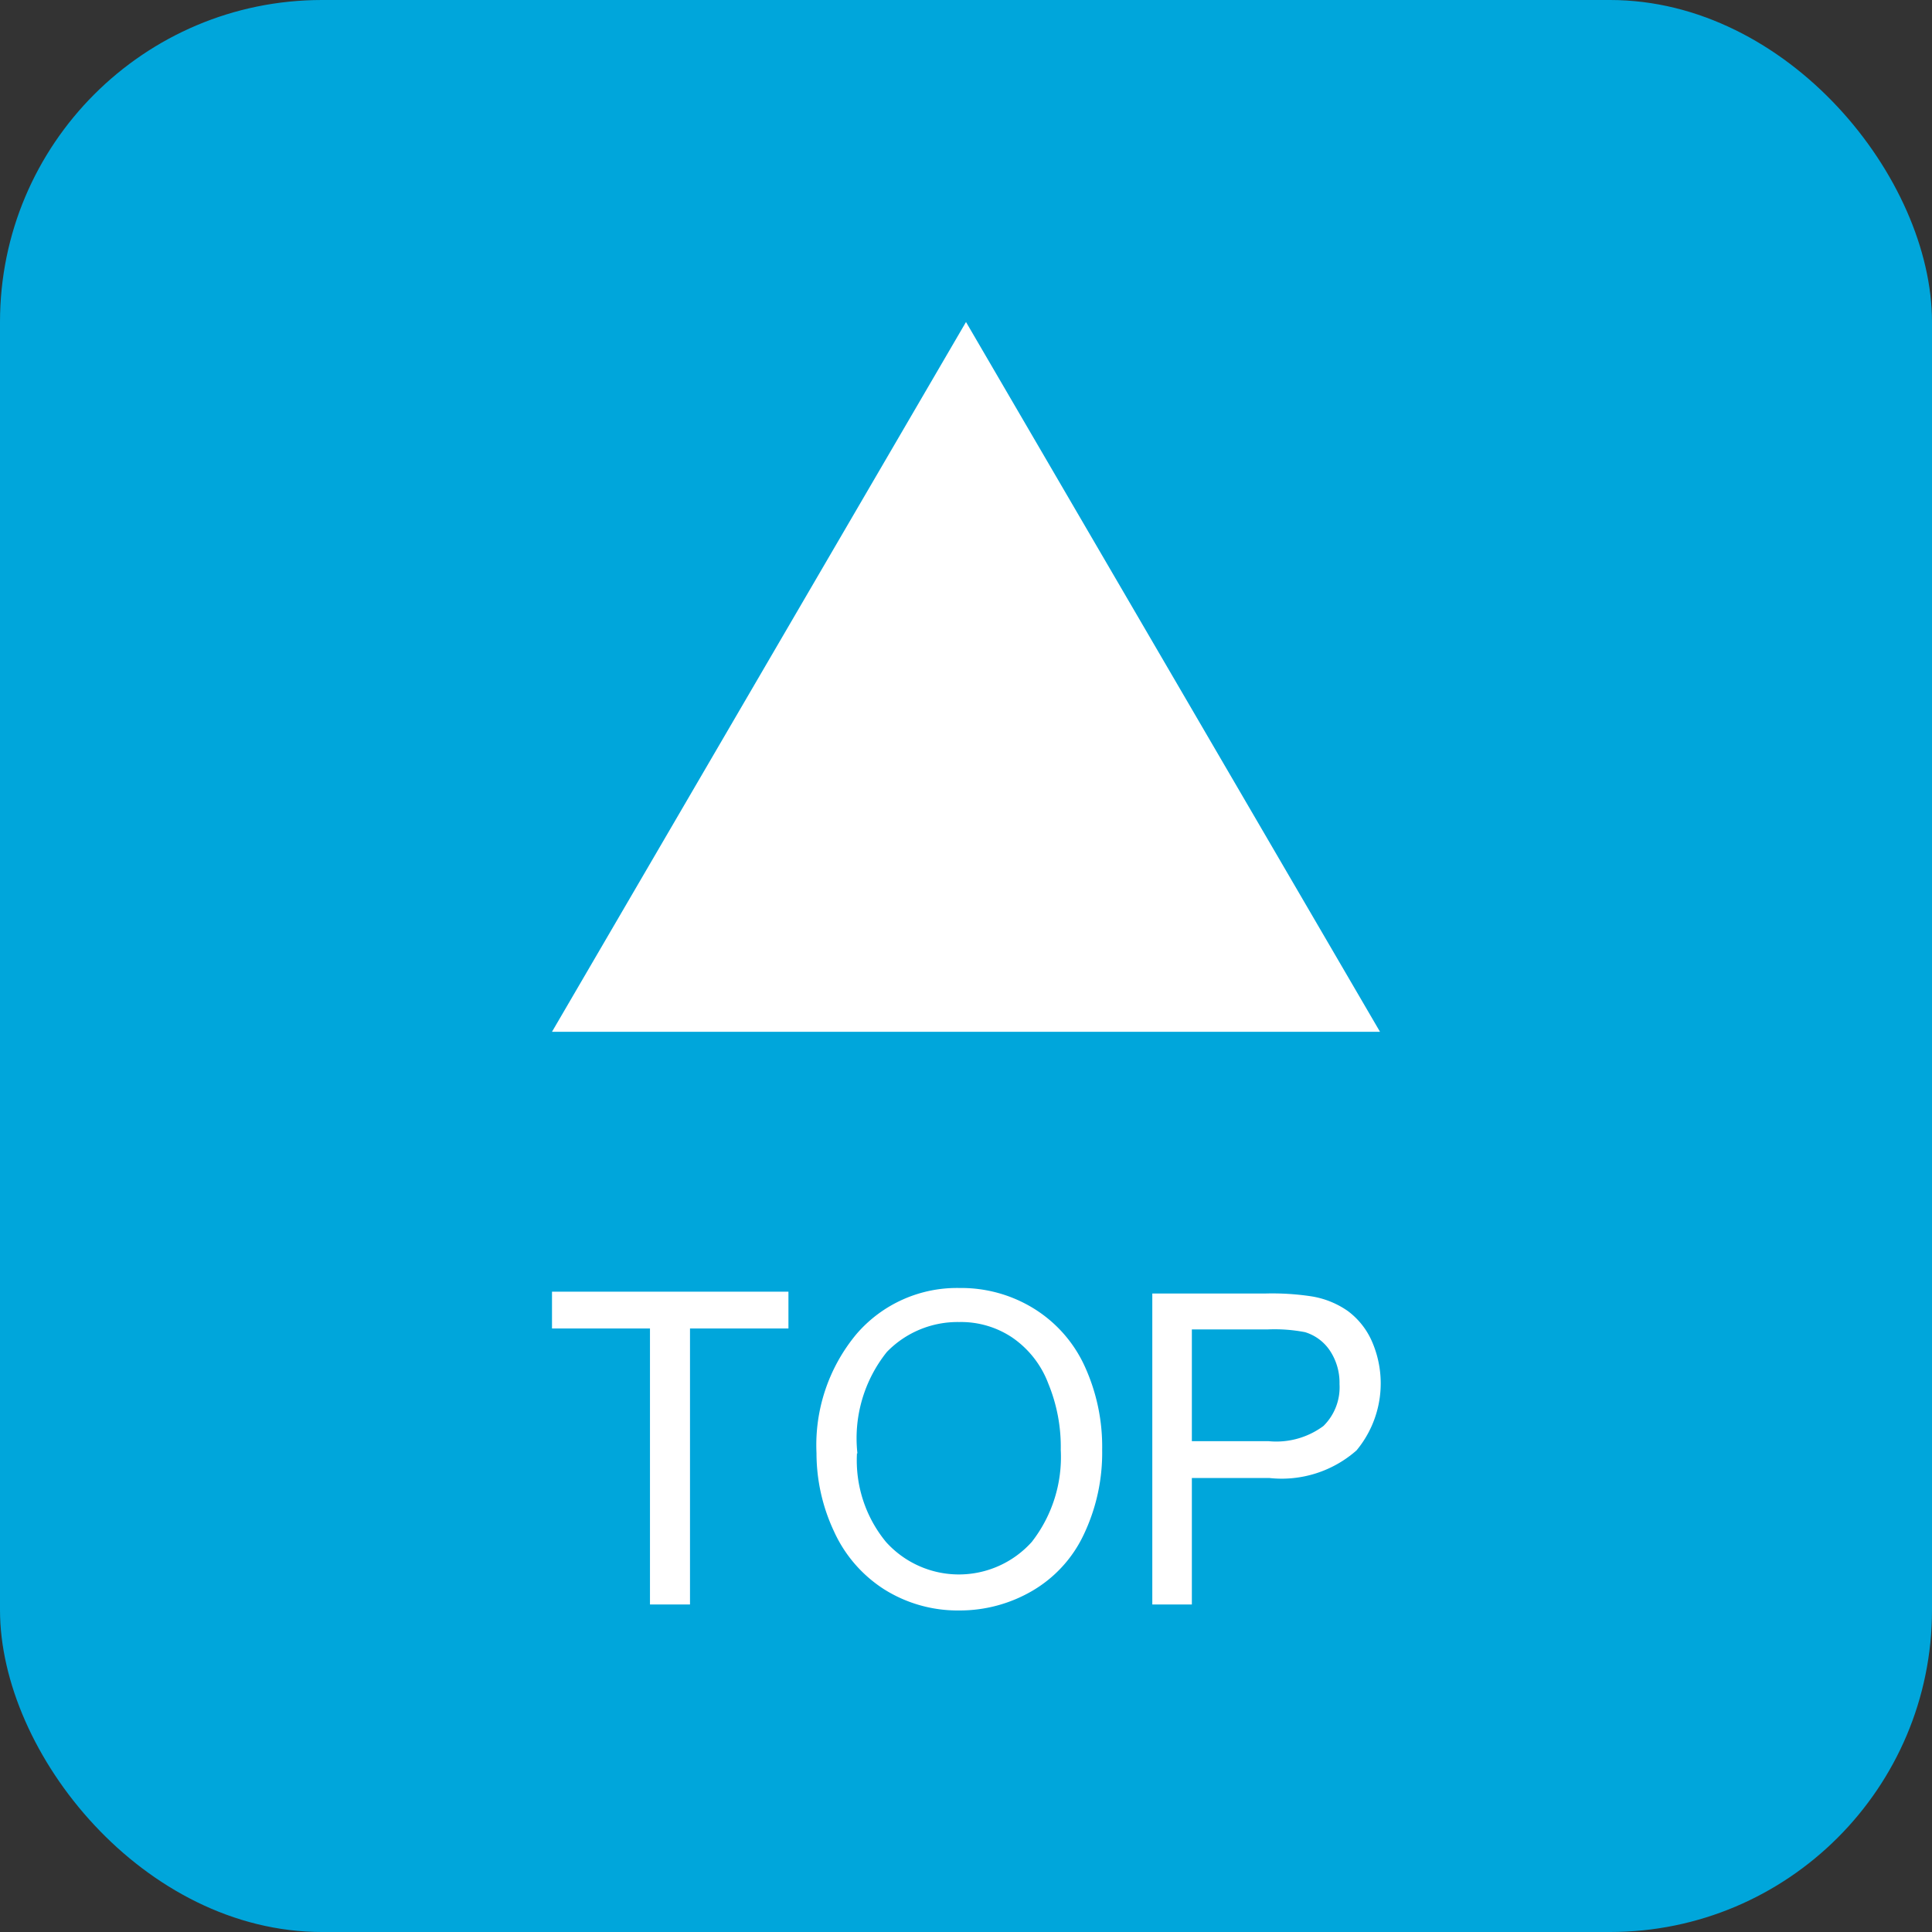
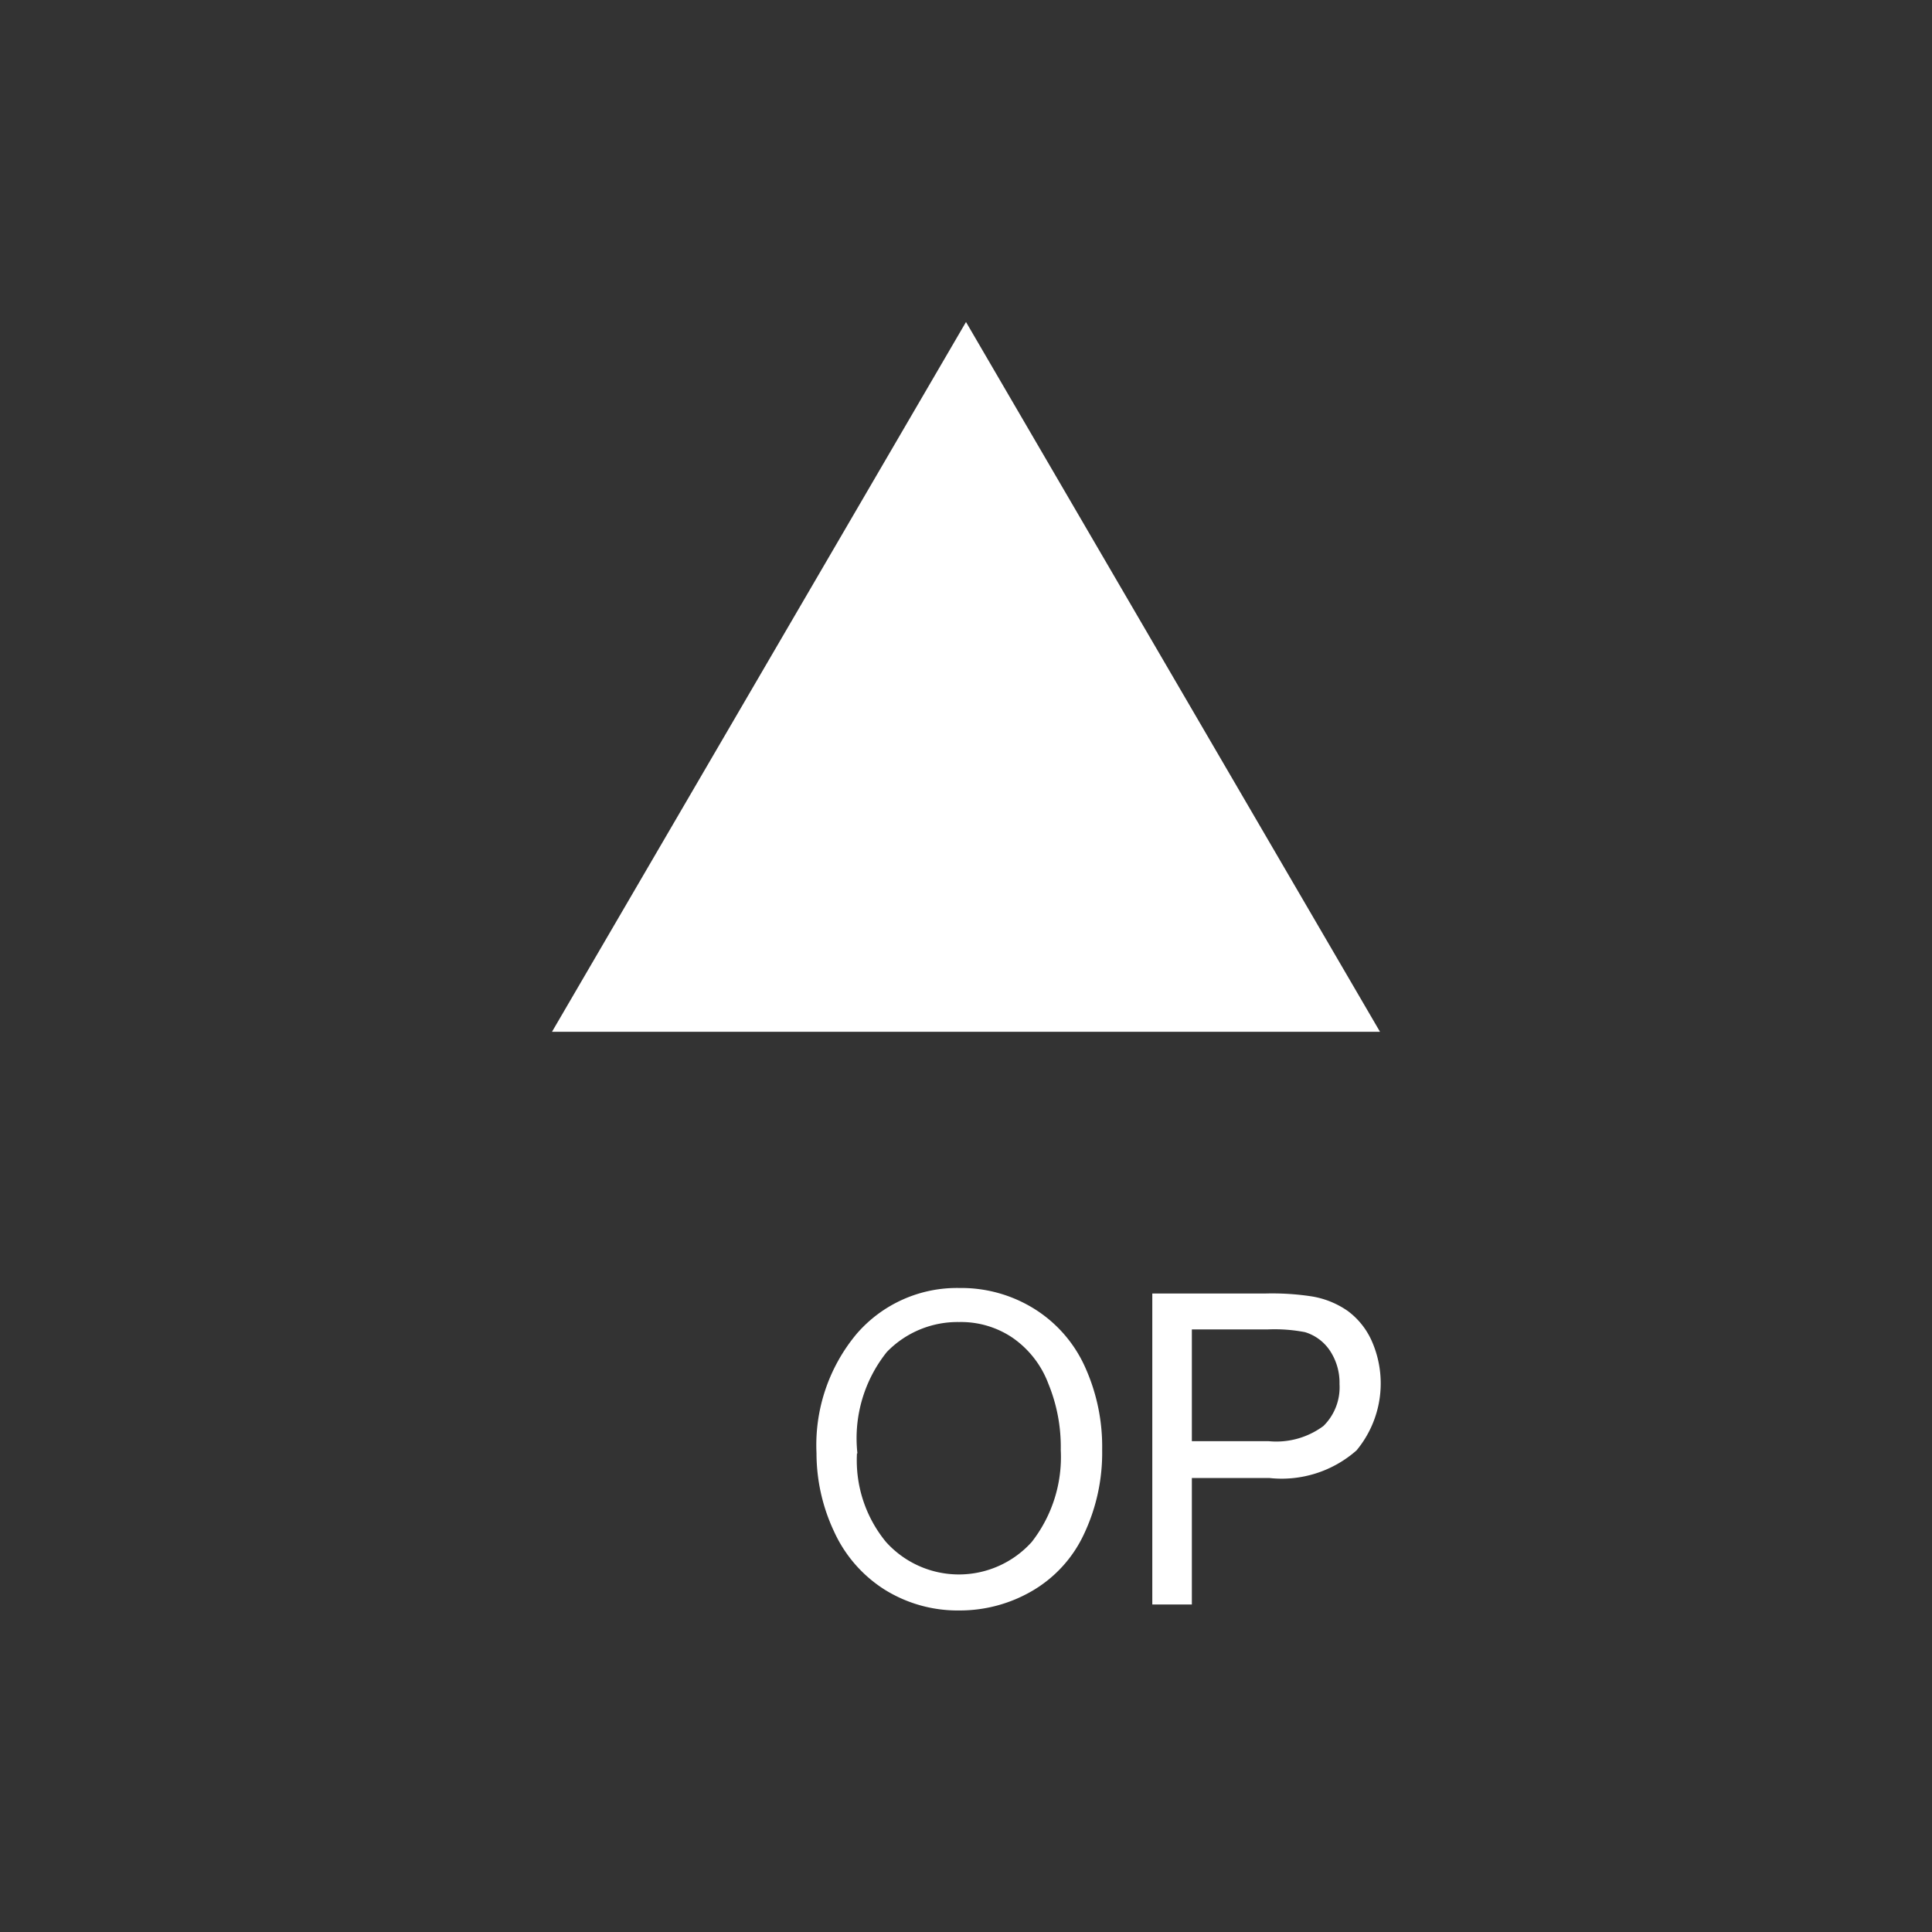
<svg xmlns="http://www.w3.org/2000/svg" width="42" height="42" viewBox="0 0 42 42">
  <rect x="0" y="0" width="42" height="42" fill="#333333" stroke="none" />
  <defs>
    <style>.a{fill:#00a6db;}.b{fill:#fff;}</style>
  </defs>
  <title>footer_ic01</title>
-   <rect class="a" width="42" height="42" rx="7" ry="7" />
  <polygon class="b" points="21 7 12 22.43 30 22.43 21 7" />
-   <path class="b" d="M14.13,34.88v-6H12v-.8h5.14v.8H15v6Z" />
  <path class="b" d="M17.75,31.59A3.77,3.77,0,0,1,18.62,29a2.88,2.88,0,0,1,2.24-1,3,3,0,0,1,1.62.45,2.88,2.88,0,0,1,1.1,1.25,4.2,4.2,0,0,1,.38,1.82,4.13,4.13,0,0,1-.4,1.84,2.79,2.79,0,0,1-1.13,1.23,3.12,3.12,0,0,1-1.57.42,3,3,0,0,1-1.64-.46,2.93,2.93,0,0,1-1.09-1.26A4,4,0,0,1,17.75,31.59Zm.88,0a2.79,2.79,0,0,0,.63,1.93,2.13,2.13,0,0,0,3.17,0,3,3,0,0,0,.63-2,3.61,3.61,0,0,0-.27-1.44,2.12,2.12,0,0,0-.78-1,2,2,0,0,0-1.16-.34,2.14,2.14,0,0,0-1.57.65A3,3,0,0,0,18.64,31.6Z" />
  <path class="b" d="M25.05,34.88V28.12H27.5a5.68,5.68,0,0,1,1,.06,1.9,1.9,0,0,1,.8.32,1.64,1.64,0,0,1,.52.65,2.28,2.28,0,0,1-.33,2.38,2.46,2.46,0,0,1-1.9.6H25.91v2.75Zm.86-3.55h1.67A1.72,1.72,0,0,0,28.77,31a1.18,1.18,0,0,0,.35-.91,1.26,1.26,0,0,0-.21-.73,1,1,0,0,0-.54-.4,3.5,3.5,0,0,0-.8-.06H25.91Z" />
</svg>